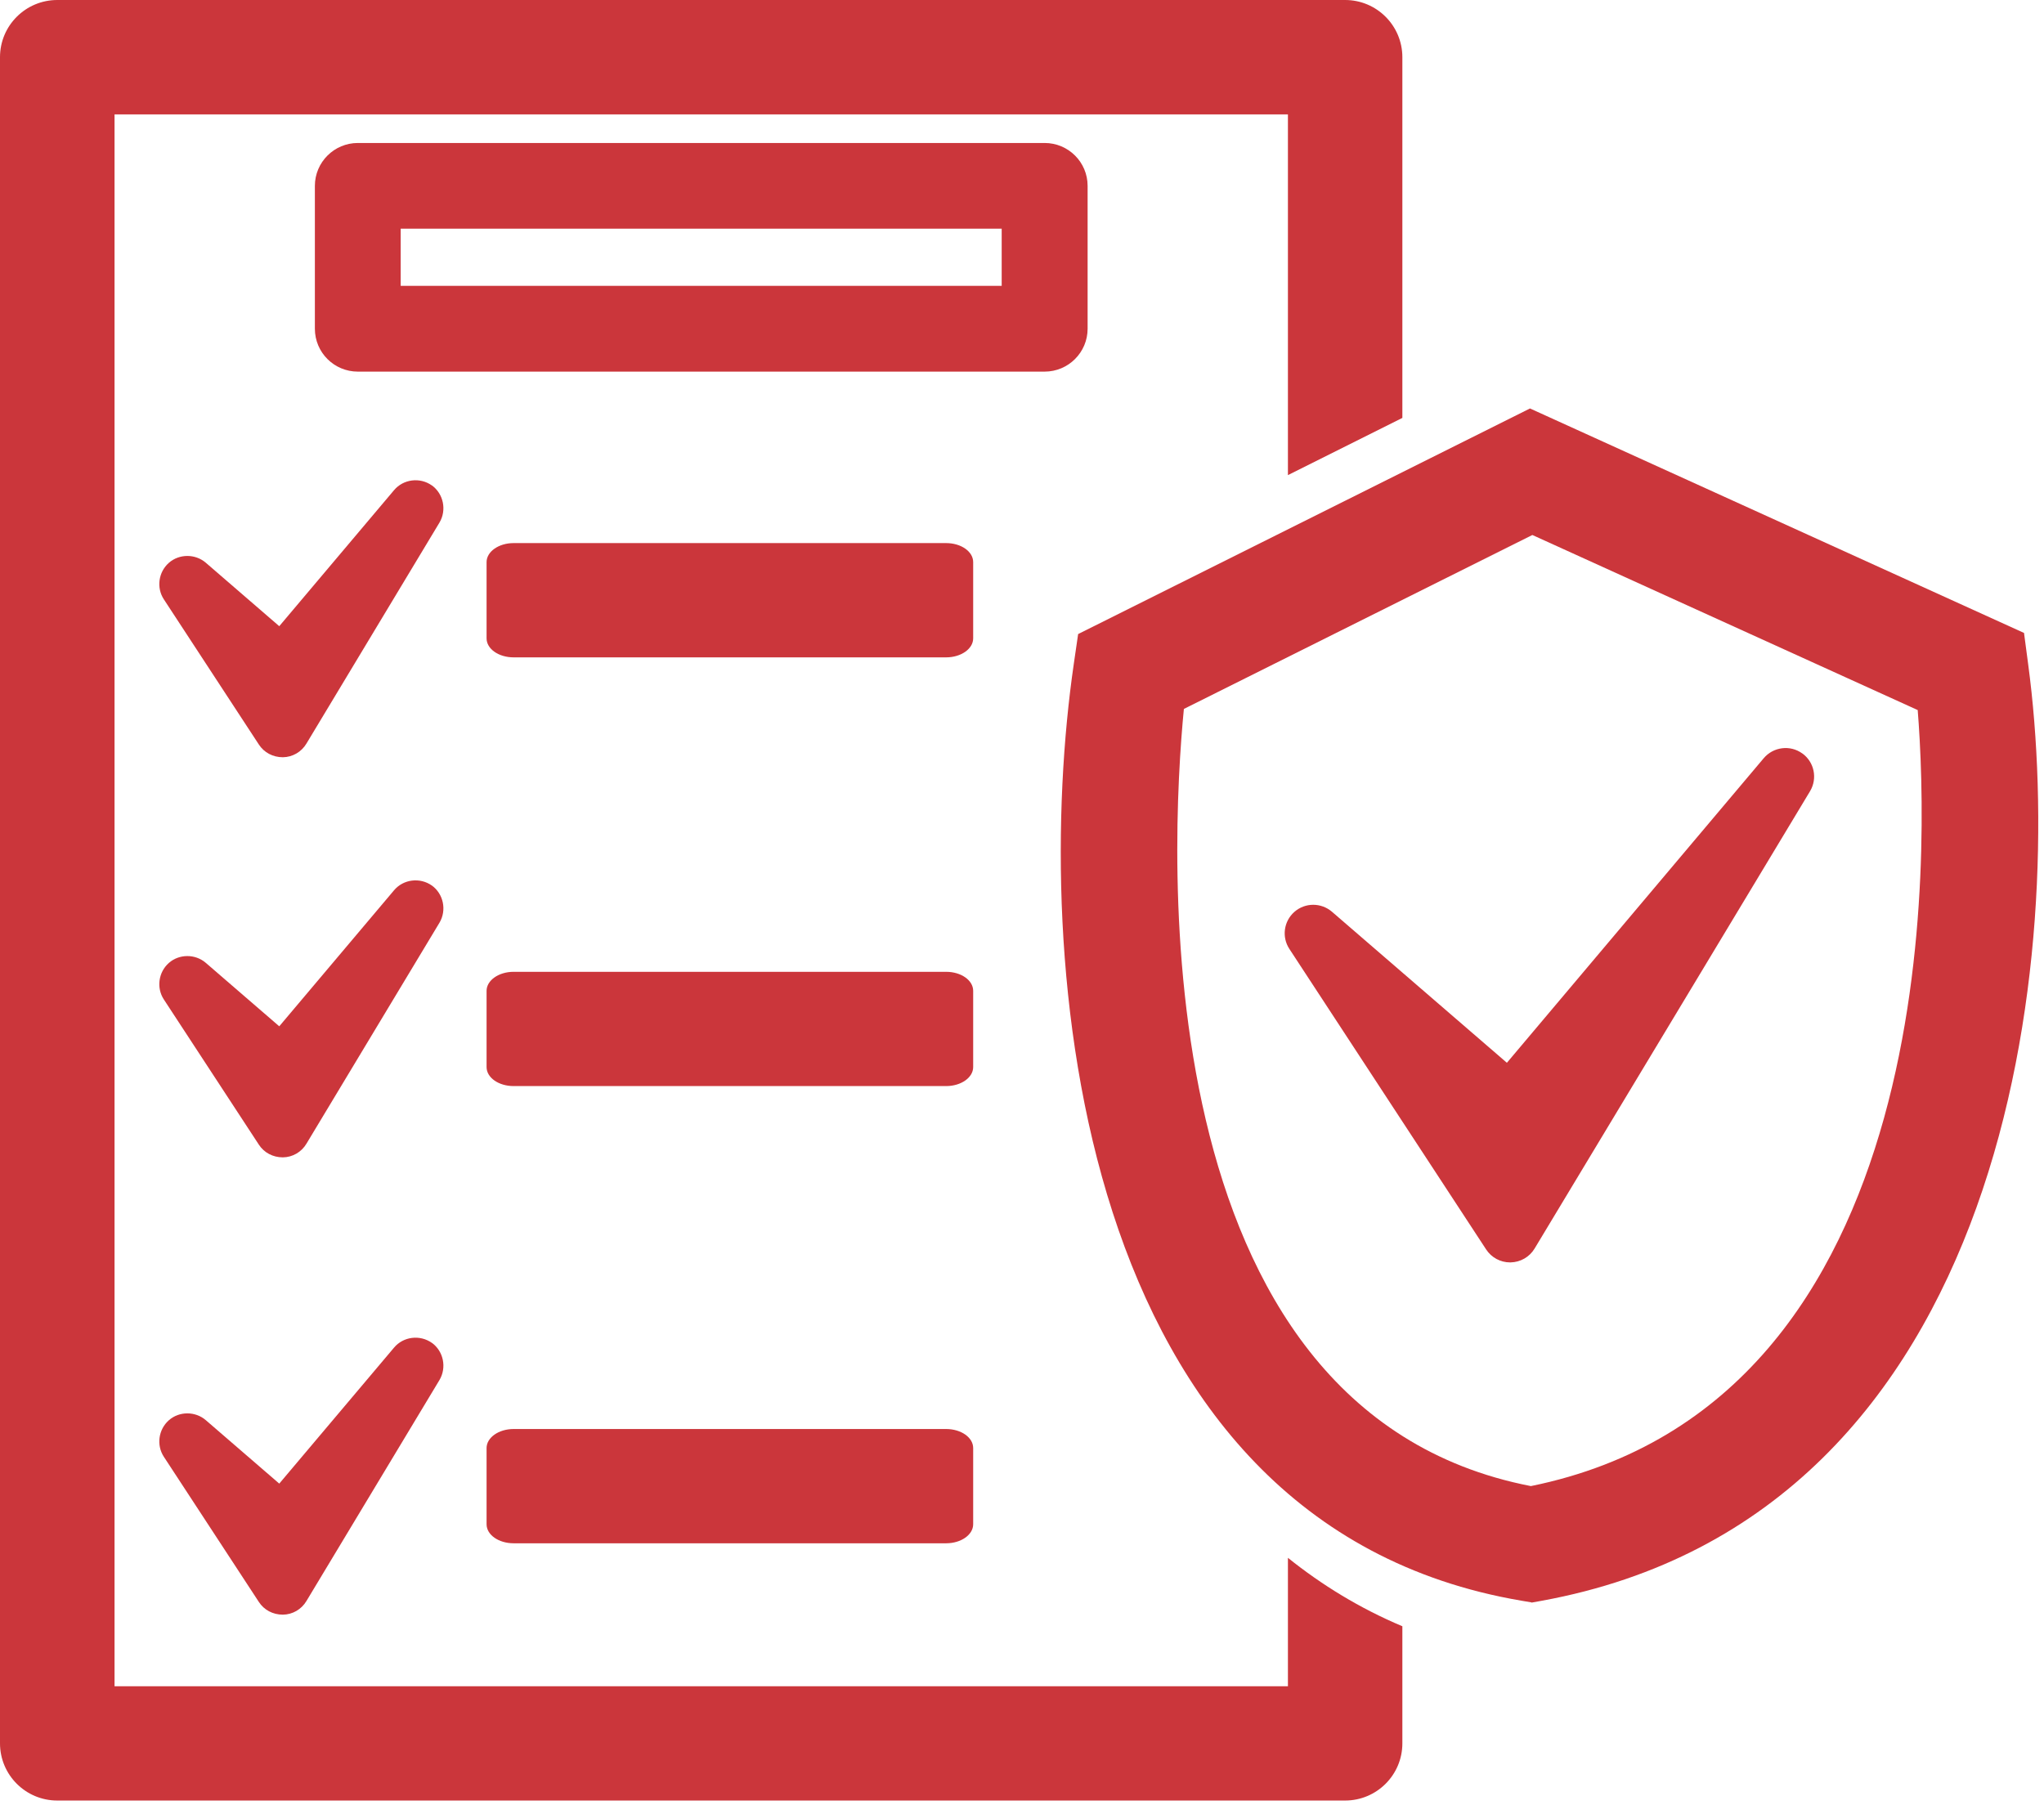
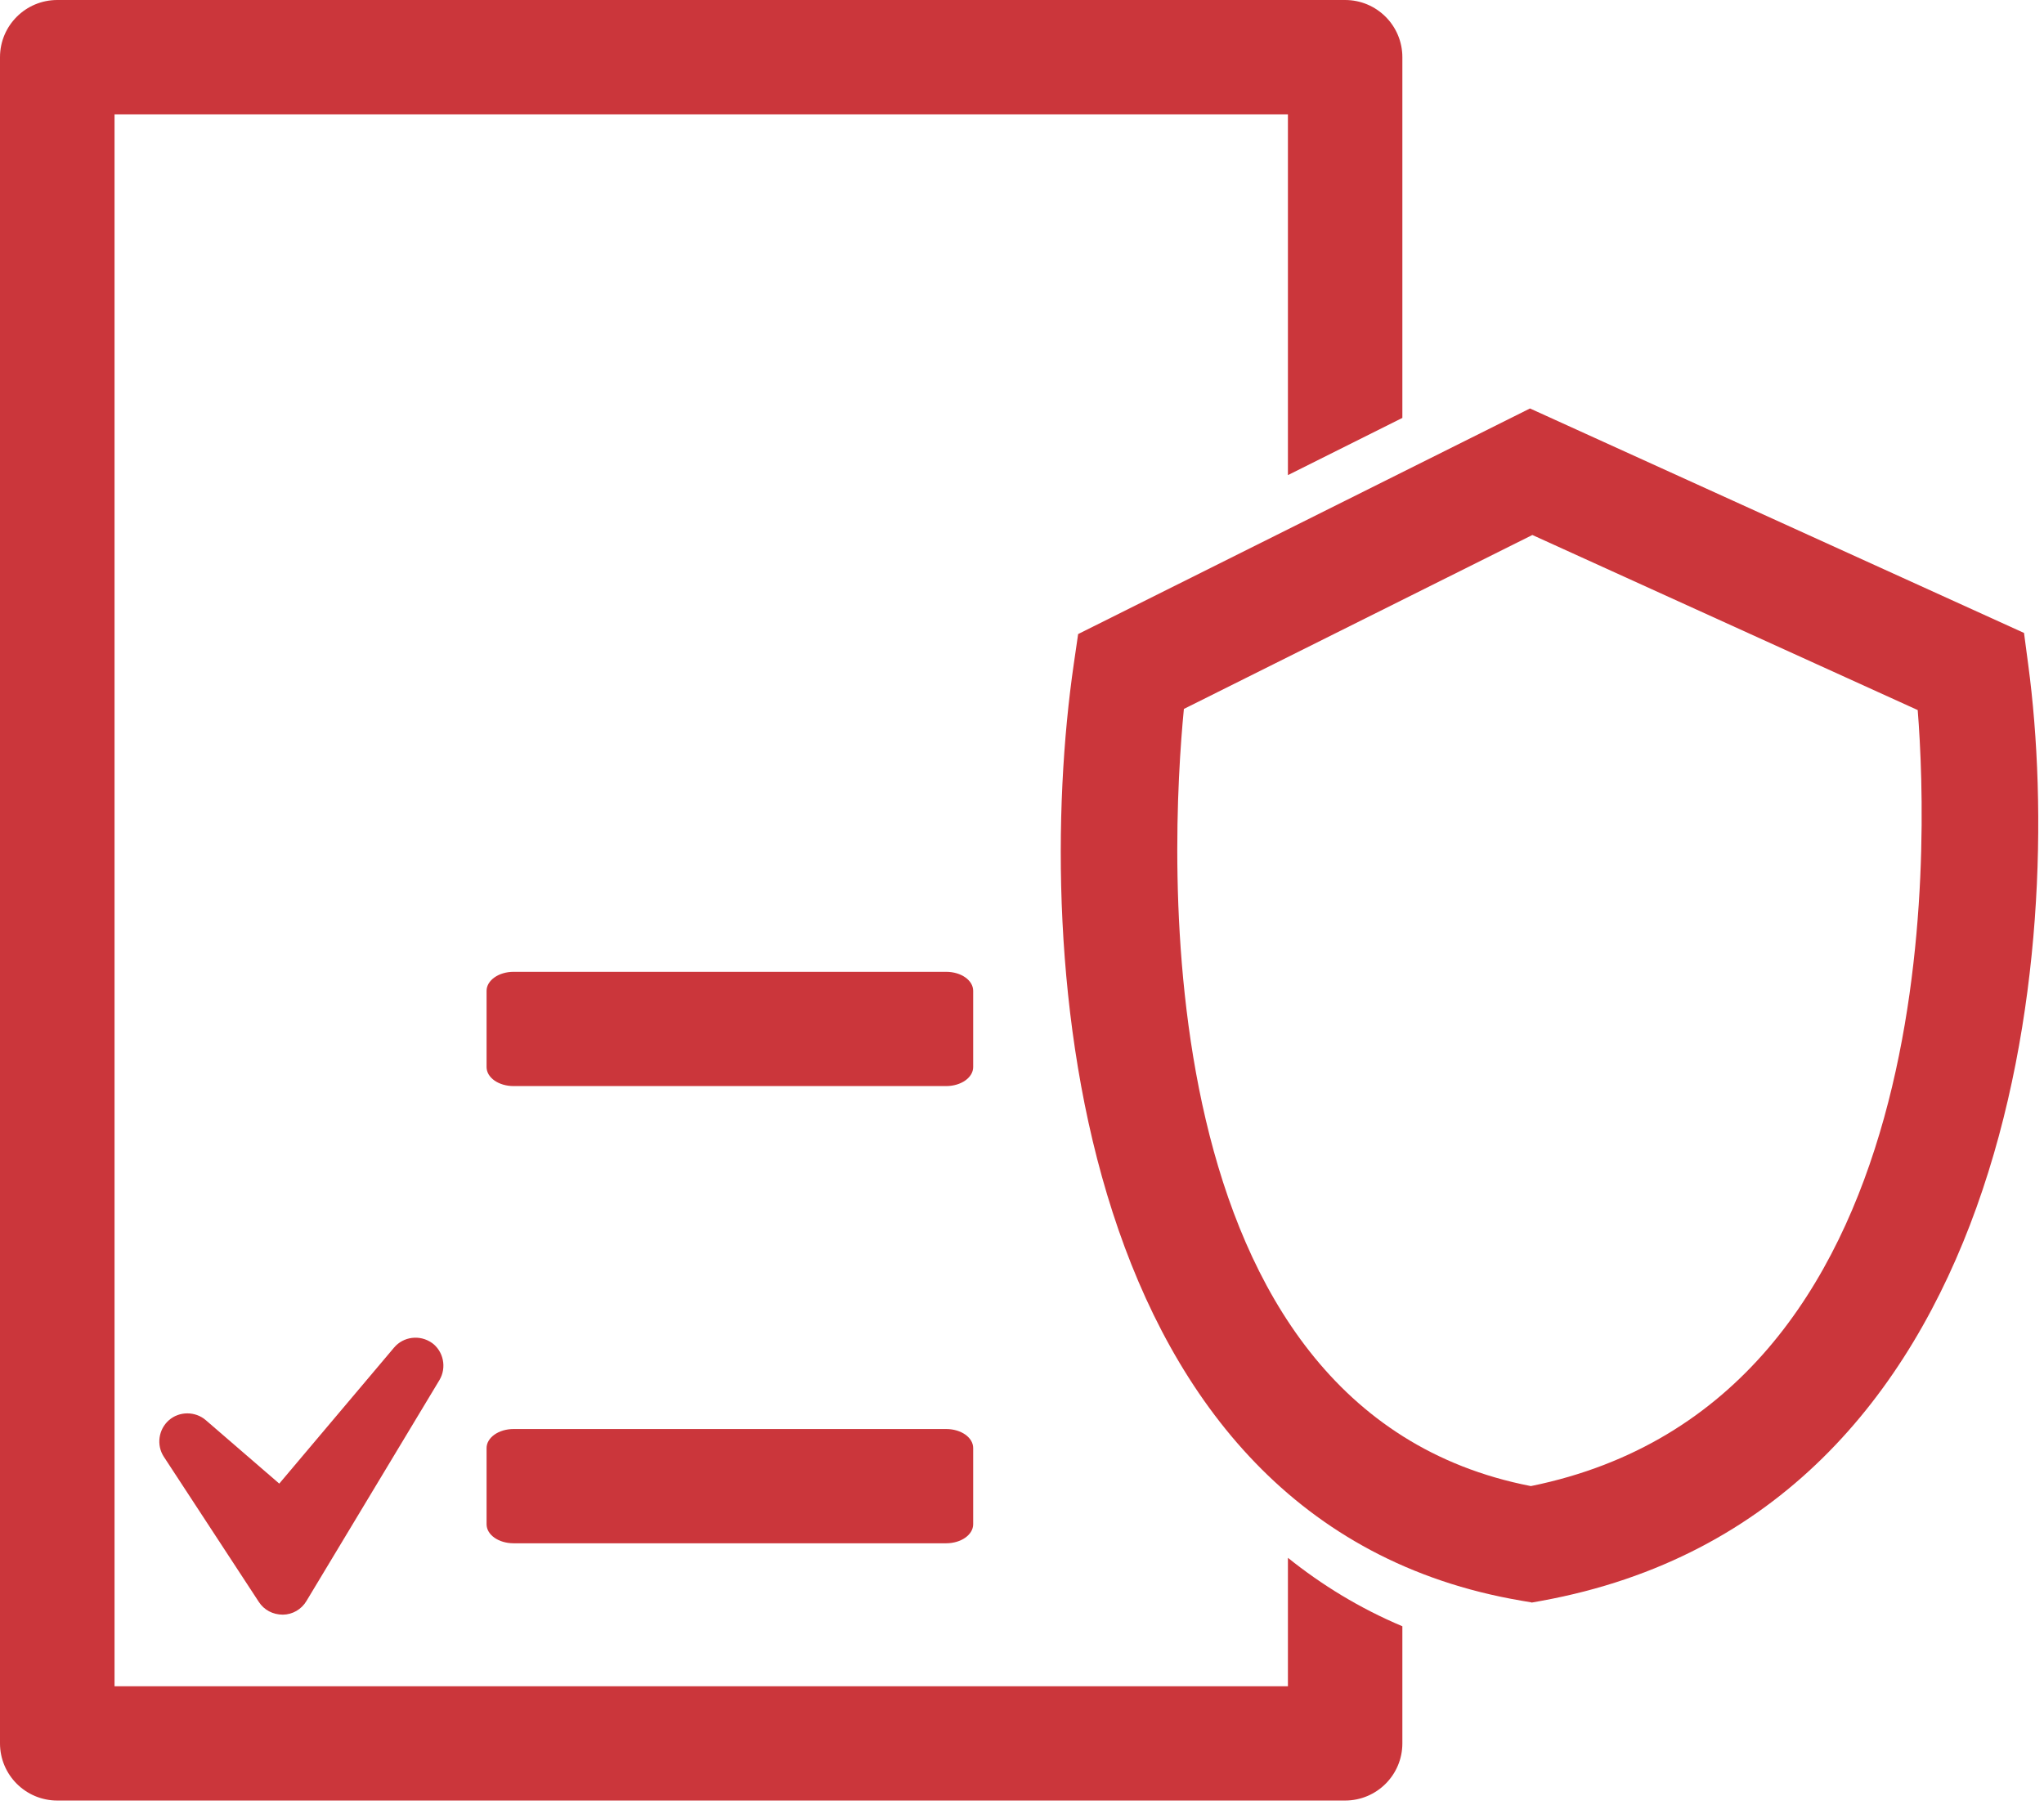
<svg xmlns="http://www.w3.org/2000/svg" width="80" height="71" viewBox="0 0 80 71" fill="none">
-   <path d="M40.886 14.547H14.005C13.079 14.547 12.324 13.798 12.324 12.868V7.276C12.324 6.35 13.079 5.597 14.005 5.597H40.886C41.813 5.597 42.568 6.346 42.568 7.276V12.868C42.568 13.794 41.813 14.547 40.886 14.547ZM15.682 11.189H39.205V8.951H15.682V11.189Z" fill="#CB363B" />
  <path d="M50.408 60.984V66.008H4.483V4.478H50.408V18.598L54.887 16.359V2.239C54.887 1.005 53.886 0 52.646 0H2.242C1.006 0 0 1 0 2.239V68.242C0 69.476 1.002 70.481 2.242 70.481H52.646C53.881 70.481 54.887 69.481 54.887 68.242V63.659C53.215 62.954 51.732 62.042 50.408 60.98V60.984Z" fill="#CB363B" />
  <path d="M59.94 62.725L59.551 62.659C41.897 59.657 40.37 37.349 42.029 25.975L42.197 24.82L59.882 15.989L79.218 24.776L79.381 26.006C80.881 37.208 78.829 59.287 60.332 62.663L59.944 62.733L59.94 62.725ZM46.336 27.751C45.819 33.057 44.611 55.198 59.917 58.172C76.16 54.867 75.485 33.18 75.057 27.795L59.975 20.942L46.336 27.751Z" fill="#CB363B" />
-   <path d="M70.538 29.492C70.062 29.148 69.404 29.236 69.029 29.681L58.978 41.602L52.134 35.692C51.71 35.326 51.084 35.326 50.664 35.692C50.245 36.058 50.157 36.679 50.466 37.147L58.166 48.909C58.373 49.226 58.726 49.416 59.101 49.416H59.123C59.511 49.407 59.864 49.204 60.063 48.873L70.843 30.972C71.143 30.47 71.01 29.826 70.534 29.487L70.538 29.492Z" fill="#CB363B" />
-   <path d="M16.904 19.003C16.437 18.672 15.788 18.752 15.422 19.188L10.93 24.512L8.053 22.026C7.642 21.674 7.016 21.674 6.61 22.031C6.2 22.392 6.116 23.005 6.411 23.458L10.131 29.143C10.334 29.456 10.678 29.642 11.071 29.642C11.45 29.637 11.799 29.434 11.993 29.108L17.2 20.457C17.491 19.968 17.359 19.325 16.895 18.994L16.904 19.003Z" fill="#CB363B" />
-   <path d="M16.904 34.665C16.437 34.335 15.788 34.414 15.422 34.85L10.93 40.174L8.053 37.689C7.642 37.336 7.016 37.336 6.61 37.693C6.2 38.054 6.116 38.667 6.411 39.121L10.131 44.806C10.334 45.119 10.678 45.304 11.071 45.304C11.45 45.3 11.799 45.097 11.993 44.771L17.2 36.12C17.491 35.631 17.359 34.987 16.895 34.657L16.904 34.665Z" fill="#CB363B" />
  <path d="M16.904 52.567C16.437 52.236 15.788 52.315 15.422 52.752L10.93 58.075L8.053 55.59C7.642 55.237 7.016 55.237 6.61 55.594C6.2 55.956 6.116 56.568 6.411 57.022L10.131 62.707C10.334 63.02 10.678 63.205 11.071 63.205C11.45 63.201 11.799 62.998 11.993 62.672L17.2 54.021C17.491 53.532 17.359 52.888 16.895 52.558L16.904 52.567Z" fill="#CB363B" />
-   <path d="M37.03 21.259H20.103C19.517 21.259 19.044 21.594 19.044 22.004V24.988C19.044 25.402 19.517 25.732 20.103 25.732H37.03C37.617 25.732 38.089 25.397 38.089 24.988V22.004C38.089 21.59 37.617 21.259 37.03 21.259Z" fill="#CB363B" />
  <path d="M37.03 38.041H20.103C19.517 38.041 19.044 38.376 19.044 38.786V41.77C19.044 42.184 19.517 42.514 20.103 42.514H37.03C37.617 42.514 38.089 42.179 38.089 41.77V38.786C38.089 38.372 37.617 38.041 37.03 38.041Z" fill="#CB363B" />
  <path d="M37.03 55.938H20.103C19.517 55.938 19.044 56.273 19.044 56.683V59.666C19.044 60.081 19.517 60.411 20.103 60.411H37.03C37.617 60.411 38.089 60.076 38.089 59.666V56.683C38.089 56.269 37.617 55.938 37.03 55.938Z" fill="#CB363B" />
</svg>